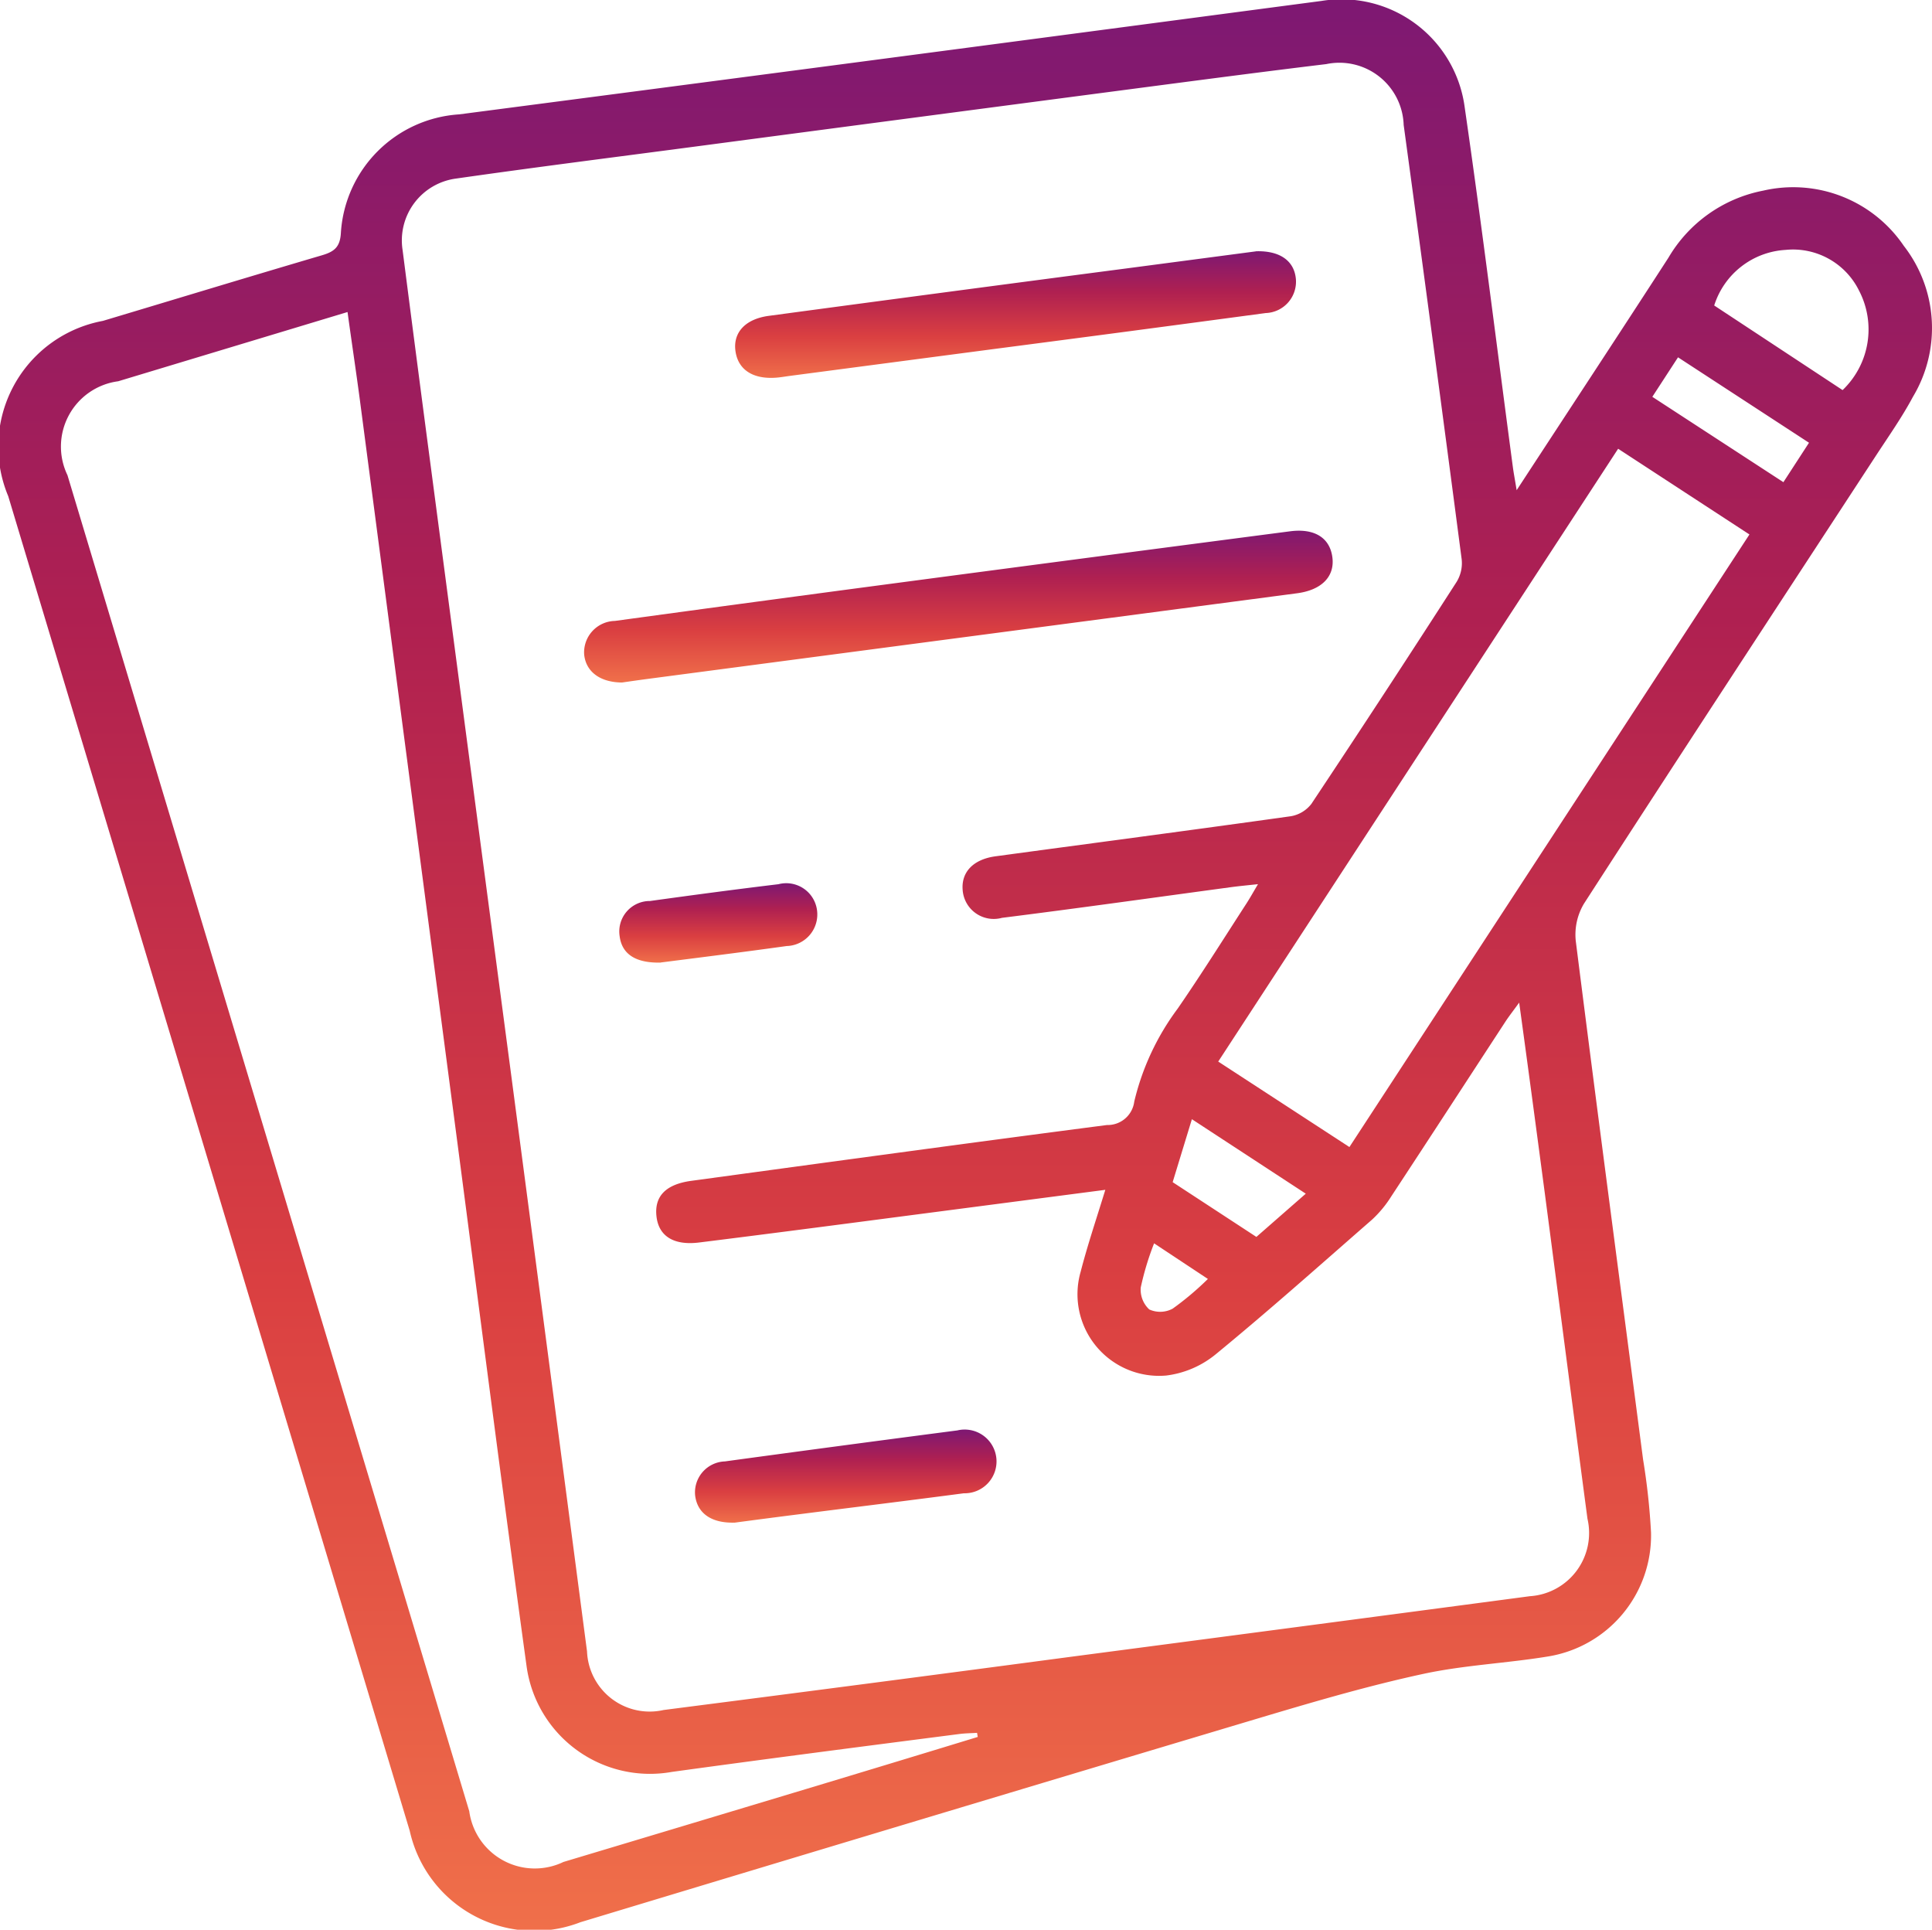
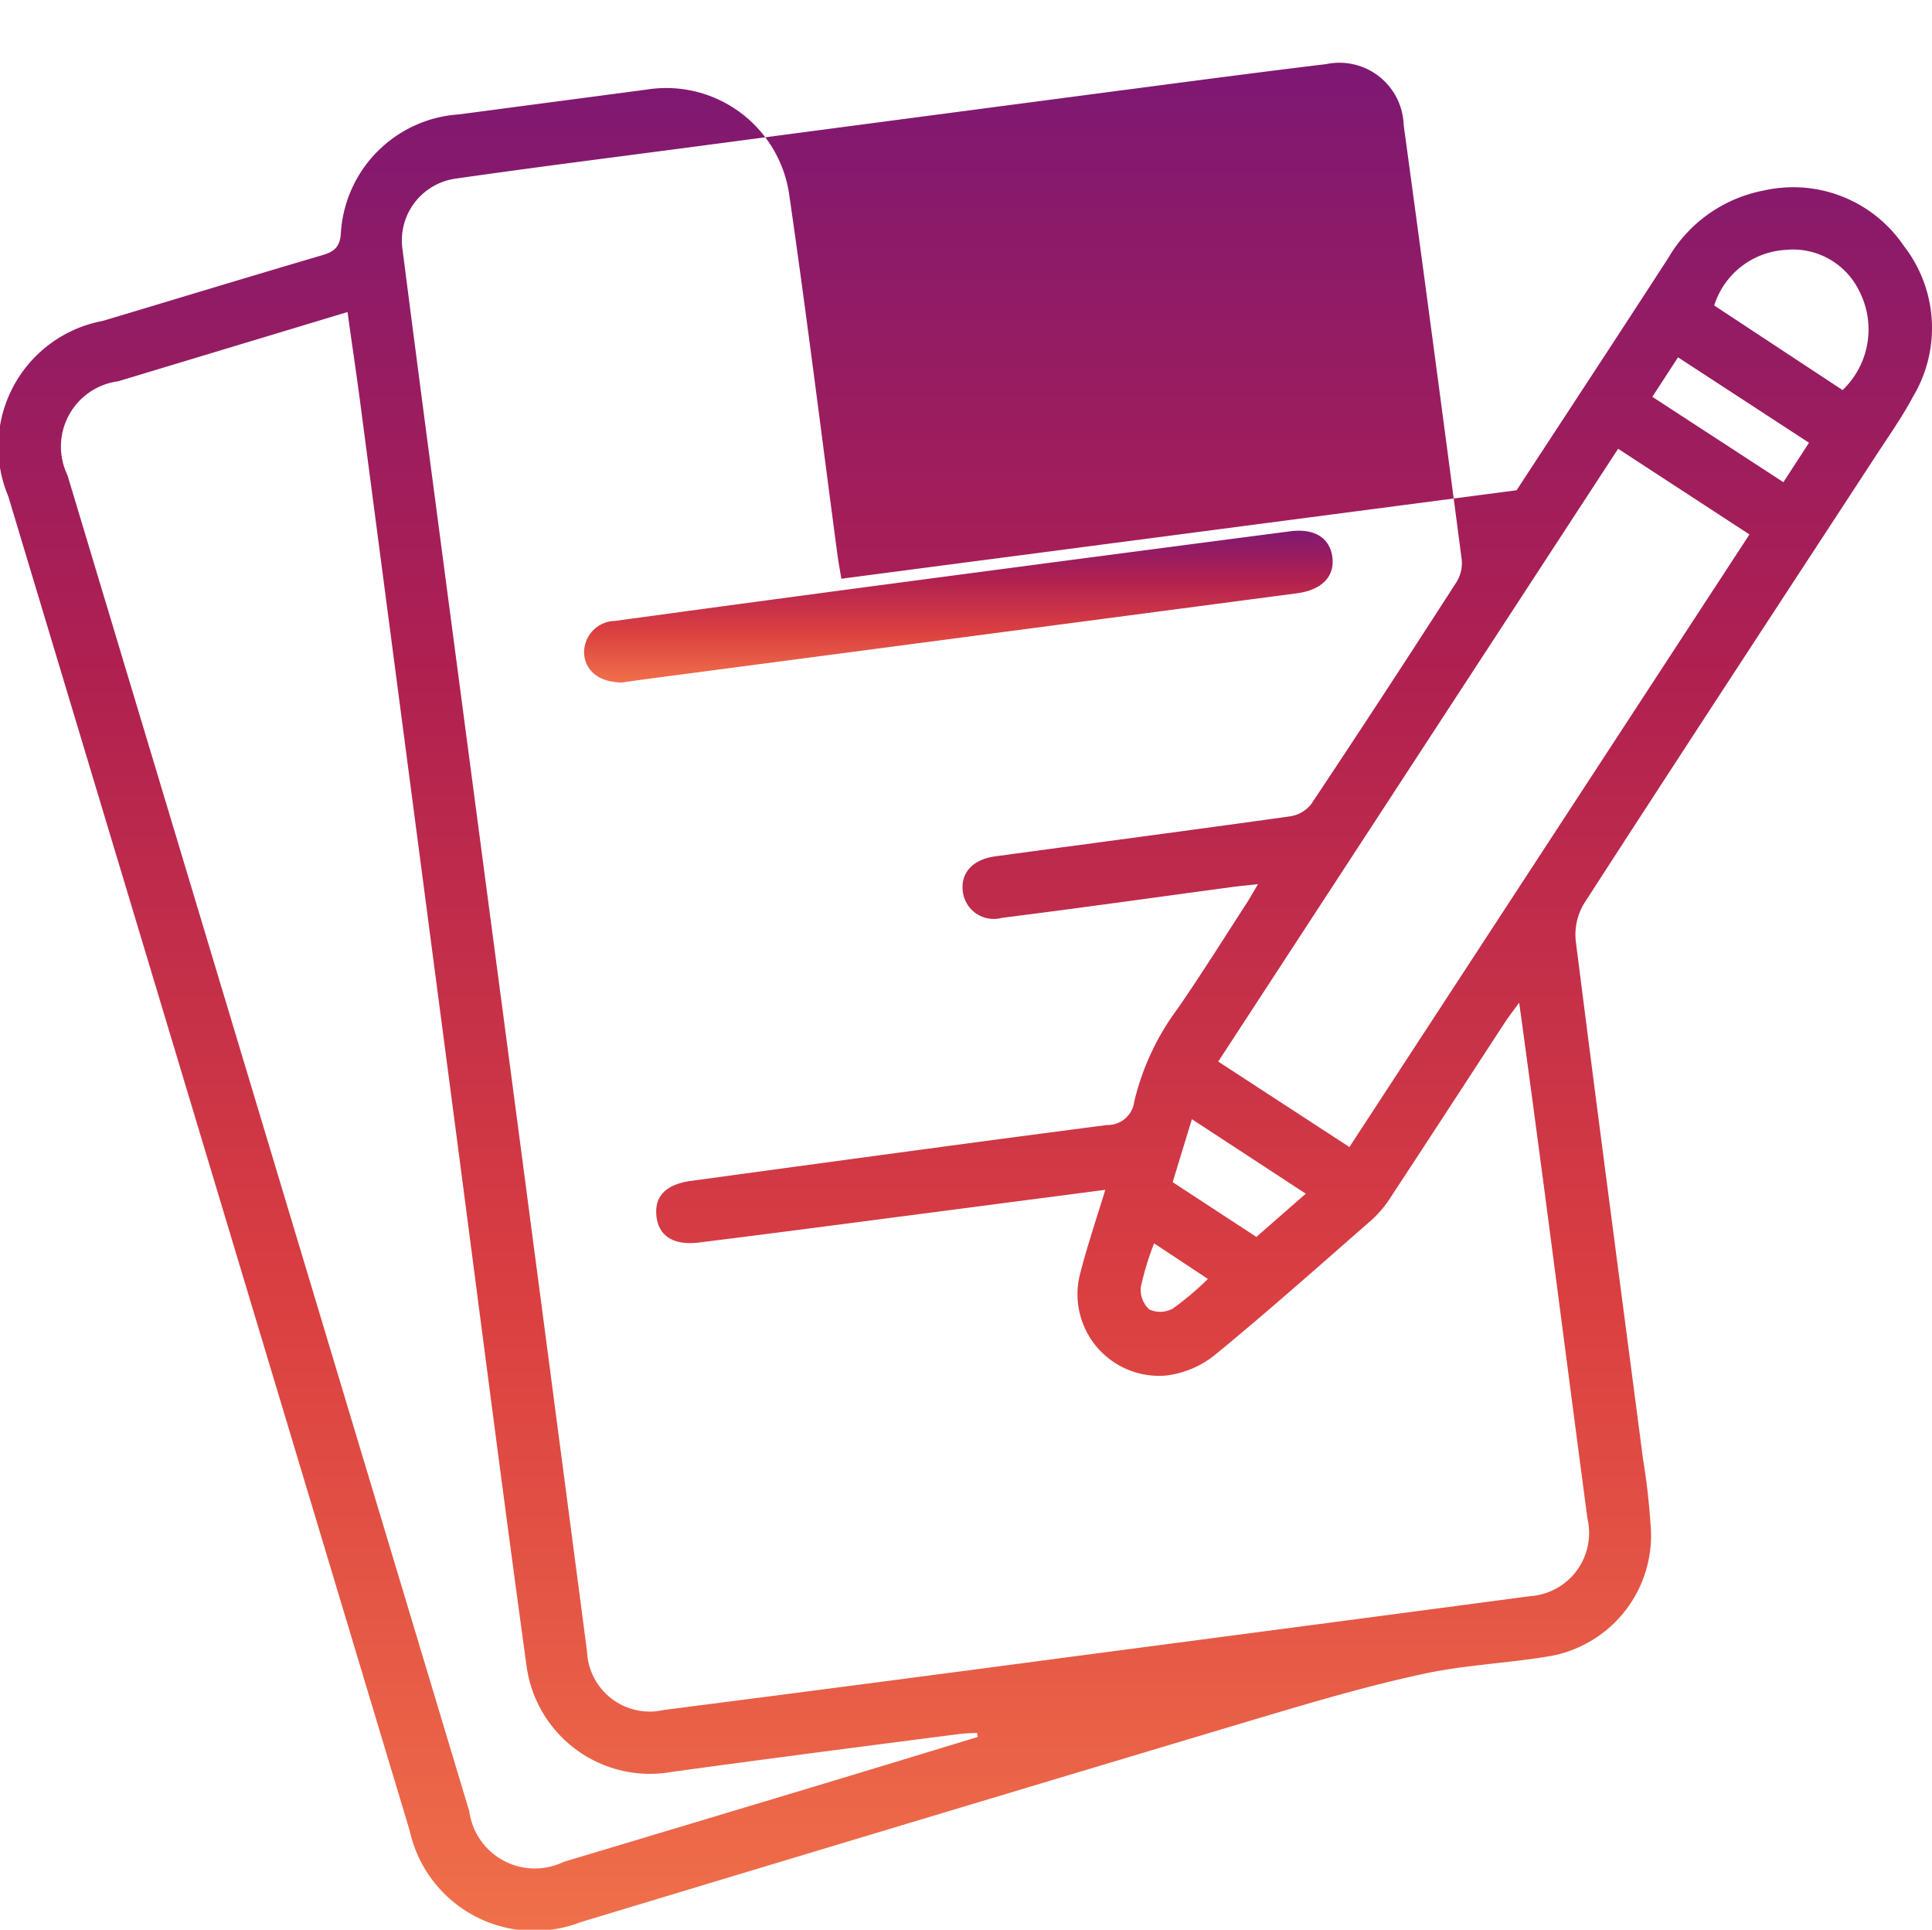
<svg xmlns="http://www.w3.org/2000/svg" id="Group_176" data-name="Group 176" width="46.935" height="46.872" viewBox="0 0 46.935 46.872">
  <defs>
    <linearGradient id="linear-gradient" x1="0.5" x2="0.5" y2="1" gradientUnits="objectBoundingBox">
      <stop offset="0" stop-color="#7d1873" />
      <stop offset="0.321" stop-color="#af2051" />
      <stop offset="0.663" stop-color="#da3f41" />
      <stop offset="1" stop-color="#f0704a" />
    </linearGradient>
    <clipPath id="clip-path">
      <rect id="Rectangle_302" data-name="Rectangle 302" width="46.935" height="46.872" fill="url(#linear-gradient)" />
    </clipPath>
  </defs>
  <g id="Group_175" data-name="Group 175" clip-path="url(#clip-path)">
-     <path id="Path_167" data-name="Path 167" d="M36.844,11.908c1.285-1.967,2.492-3.8,3.688-5.648a3.421,3.421,0,0,1,2.3-1.629,3.245,3.245,0,0,1,3.418,1.341,3.248,3.248,0,0,1,.222,3.666c-.262.491-.585.95-.891,1.418-2.371,3.629-4.749,7.253-7.1,10.892a1.466,1.466,0,0,0-.2.908c.53,4.2,1.088,8.4,1.636,12.6a16.25,16.25,0,0,1,.192,1.761,2.978,2.978,0,0,1-2.51,3.019c-1,.164-2.031.208-3.022.422-1.279.276-2.54.642-3.8,1.017Q22.437,44.169,14.1,46.69a3.1,3.1,0,0,1-4.146-2.219Q5.079,28.262.2,12.052A3.108,3.108,0,0,1,2.5,7.794C4.273,7.263,6.046,6.723,7.824,6.2c.3-.089.441-.2.458-.556a3.076,3.076,0,0,1,2.873-2.866Q19.359,1.708,27.56.623c1.514-.2,3.026-.4,4.541-.6a3.019,3.019,0,0,1,3.482,2.586c.421,2.908.782,5.825,1.17,8.738.019.141.046.281.091.555M26.853,28.9l-4.158.543c-1.9.248-3.808.5-5.714.737-.629.077-.981-.166-1.033-.636-.054-.485.223-.777.845-.862,3.367-.458,6.733-.919,10.1-1.356a.65.65,0,0,0,.662-.569A6.149,6.149,0,0,1,28.609,24.5c.578-.838,1.118-1.7,1.672-2.555.086-.133.163-.272.28-.469-.269.029-.463.047-.656.073-1.854.25-3.707.512-5.564.745a.757.757,0,0,1-.955-.681c-.034-.432.259-.741.8-.814,2.391-.324,4.783-.638,7.172-.973a.8.8,0,0,0,.5-.3q1.787-2.686,3.533-5.4a.873.873,0,0,0,.118-.543Q34.818,8.305,34.1,3.035a1.562,1.562,0,0,0-1.88-1.478c-1.434.173-2.866.361-4.3.549Q22.406,2.83,16.889,3.56c-1.936.256-3.874.5-5.808.777a1.516,1.516,0,0,0-1.3,1.741q.332,2.589.674,5.177.966,7.324,1.936,14.648.937,7.1,1.87,14.209a1.523,1.523,0,0,0,1.861,1.423q4.957-.636,9.912-1.295,5.566-.731,11.131-1.469a1.538,1.538,0,0,0,1.4-1.882c-.35-2.636-.69-5.274-1.037-7.911-.2-1.507-.4-3.012-.622-4.625-.15.206-.246.329-.332.459-.925,1.416-1.846,2.834-2.775,4.247a2.773,2.773,0,0,1-.467.565c-1.26,1.1-2.514,2.218-3.809,3.28a2.35,2.35,0,0,1-1.191.507,1.982,1.982,0,0,1-2.079-2.522c.167-.646.381-1.28.6-1.992m-3.1,13.293-.017-.1c-.146.009-.292.01-.436.029-2.327.3-4.655.6-6.979.92a3.026,3.026,0,0,1-3.529-2.571c-.586-4.259-1.13-8.525-1.69-12.788Q9.922,18.7,8.743,9.718c-.093-.7-.2-1.408-.3-2.139L2.871,9.261a1.6,1.6,0,0,0-1.232,2.281Q6.52,27.768,11.4,43.994a1.607,1.607,0,0,0,2.288,1.232q2.944-.883,5.887-1.769,2.088-.629,4.173-1.266M39.31,10.9,29.595,25.785l3.187,2.076L42.5,12.982,39.31,10.9m5.454-1.426a2.038,2.038,0,0,0,.4-2.412,1.789,1.789,0,0,0-1.788-.992,1.936,1.936,0,0,0-1.732,1.35l3.117,2.054M28.955,27.185l-.467,1.529,2.034,1.33,1.2-1.05-2.765-1.808M40.14,9.638l3.185,2.074.622-.958L40.765,8.679l-.624.959M28.037,30.2a6.916,6.916,0,0,0-.324,1.071.653.653,0,0,0,.207.535.642.642,0,0,0,.569-.02,7.164,7.164,0,0,0,.855-.721L28.037,30.2" transform="translate(0 0)" fill="url(#linear-gradient)" />
+     <path id="Path_167" data-name="Path 167" d="M36.844,11.908c1.285-1.967,2.492-3.8,3.688-5.648a3.421,3.421,0,0,1,2.3-1.629,3.245,3.245,0,0,1,3.418,1.341,3.248,3.248,0,0,1,.222,3.666c-.262.491-.585.95-.891,1.418-2.371,3.629-4.749,7.253-7.1,10.892a1.466,1.466,0,0,0-.2.908c.53,4.2,1.088,8.4,1.636,12.6a16.25,16.25,0,0,1,.192,1.761,2.978,2.978,0,0,1-2.51,3.019c-1,.164-2.031.208-3.022.422-1.279.276-2.54.642-3.8,1.017Q22.437,44.169,14.1,46.69a3.1,3.1,0,0,1-4.146-2.219Q5.079,28.262.2,12.052A3.108,3.108,0,0,1,2.5,7.794C4.273,7.263,6.046,6.723,7.824,6.2c.3-.089.441-.2.458-.556a3.076,3.076,0,0,1,2.873-2.866c1.514-.2,3.026-.4,4.541-.6a3.019,3.019,0,0,1,3.482,2.586c.421,2.908.782,5.825,1.17,8.738.019.141.046.281.091.555M26.853,28.9l-4.158.543c-1.9.248-3.808.5-5.714.737-.629.077-.981-.166-1.033-.636-.054-.485.223-.777.845-.862,3.367-.458,6.733-.919,10.1-1.356a.65.65,0,0,0,.662-.569A6.149,6.149,0,0,1,28.609,24.5c.578-.838,1.118-1.7,1.672-2.555.086-.133.163-.272.28-.469-.269.029-.463.047-.656.073-1.854.25-3.707.512-5.564.745a.757.757,0,0,1-.955-.681c-.034-.432.259-.741.8-.814,2.391-.324,4.783-.638,7.172-.973a.8.8,0,0,0,.5-.3q1.787-2.686,3.533-5.4a.873.873,0,0,0,.118-.543Q34.818,8.305,34.1,3.035a1.562,1.562,0,0,0-1.88-1.478c-1.434.173-2.866.361-4.3.549Q22.406,2.83,16.889,3.56c-1.936.256-3.874.5-5.808.777a1.516,1.516,0,0,0-1.3,1.741q.332,2.589.674,5.177.966,7.324,1.936,14.648.937,7.1,1.87,14.209a1.523,1.523,0,0,0,1.861,1.423q4.957-.636,9.912-1.295,5.566-.731,11.131-1.469a1.538,1.538,0,0,0,1.4-1.882c-.35-2.636-.69-5.274-1.037-7.911-.2-1.507-.4-3.012-.622-4.625-.15.206-.246.329-.332.459-.925,1.416-1.846,2.834-2.775,4.247a2.773,2.773,0,0,1-.467.565c-1.26,1.1-2.514,2.218-3.809,3.28a2.35,2.35,0,0,1-1.191.507,1.982,1.982,0,0,1-2.079-2.522c.167-.646.381-1.28.6-1.992m-3.1,13.293-.017-.1c-.146.009-.292.01-.436.029-2.327.3-4.655.6-6.979.92a3.026,3.026,0,0,1-3.529-2.571c-.586-4.259-1.13-8.525-1.69-12.788Q9.922,18.7,8.743,9.718c-.093-.7-.2-1.408-.3-2.139L2.871,9.261a1.6,1.6,0,0,0-1.232,2.281Q6.52,27.768,11.4,43.994a1.607,1.607,0,0,0,2.288,1.232q2.944-.883,5.887-1.769,2.088-.629,4.173-1.266M39.31,10.9,29.595,25.785l3.187,2.076L42.5,12.982,39.31,10.9m5.454-1.426a2.038,2.038,0,0,0,.4-2.412,1.789,1.789,0,0,0-1.788-.992,1.936,1.936,0,0,0-1.732,1.35l3.117,2.054M28.955,27.185l-.467,1.529,2.034,1.33,1.2-1.05-2.765-1.808M40.14,9.638l3.185,2.074.622-.958L40.765,8.679l-.624.959M28.037,30.2a6.916,6.916,0,0,0-.324,1.071.653.653,0,0,0,.207.535.642.642,0,0,0,.569-.02,7.164,7.164,0,0,0,.855-.721L28.037,30.2" transform="translate(0 0)" fill="url(#linear-gradient)" />
    <path id="Path_168" data-name="Path 168" d="M108.7,101.584c-.553-.005-.882-.28-.919-.686a.765.765,0,0,1,.748-.81q3.488-.477,6.979-.939,4.711-.624,9.423-1.238c.6-.078.97.163,1.028.639.056.46-.261.787-.857.866l-15.72,2.073c-.26.034-.52.072-.682.095" transform="translate(-93.59 -85.006)" fill="url(#linear-gradient)" />
-     <path id="Path_169" data-name="Path 169" d="M148.274,46.347c.6-.017.933.247.969.68a.762.762,0,0,1-.735.821q-3.339.449-6.68.884l-4.876.642c-.114.015-.227.036-.341.044-.567.041-.925-.2-.984-.655-.057-.441.238-.77.811-.847q4.363-.587,8.727-1.157l3.109-.41" transform="translate(-117.761 -40.244)" fill="url(#linear-gradient)" />
-     <path id="Path_170" data-name="Path 170" d="M129.167,266.033c-.571.014-.9-.239-.95-.663a.753.753,0,0,1,.724-.824q2.822-.385,5.646-.753a.774.774,0,1,1,.158,1.527c-1.347.178-2.7.343-4.043.515-.536.068-1.071.138-1.535.2" transform="translate(-111.33 -229.049)" fill="url(#linear-gradient)" />
-     <path id="Path_171" data-name="Path 171" d="M115.292,164.946c-.628.015-.947-.218-1-.643a.741.741,0,0,1,.738-.853c1.039-.144,2.079-.283,3.12-.408a.754.754,0,0,1,.938.637.767.767,0,0,1-.739.865c-1.055.147-2.112.279-3.061.4" transform="translate(-99.239 -141.565)" fill="url(#linear-gradient)" />
  </g>
</svg>